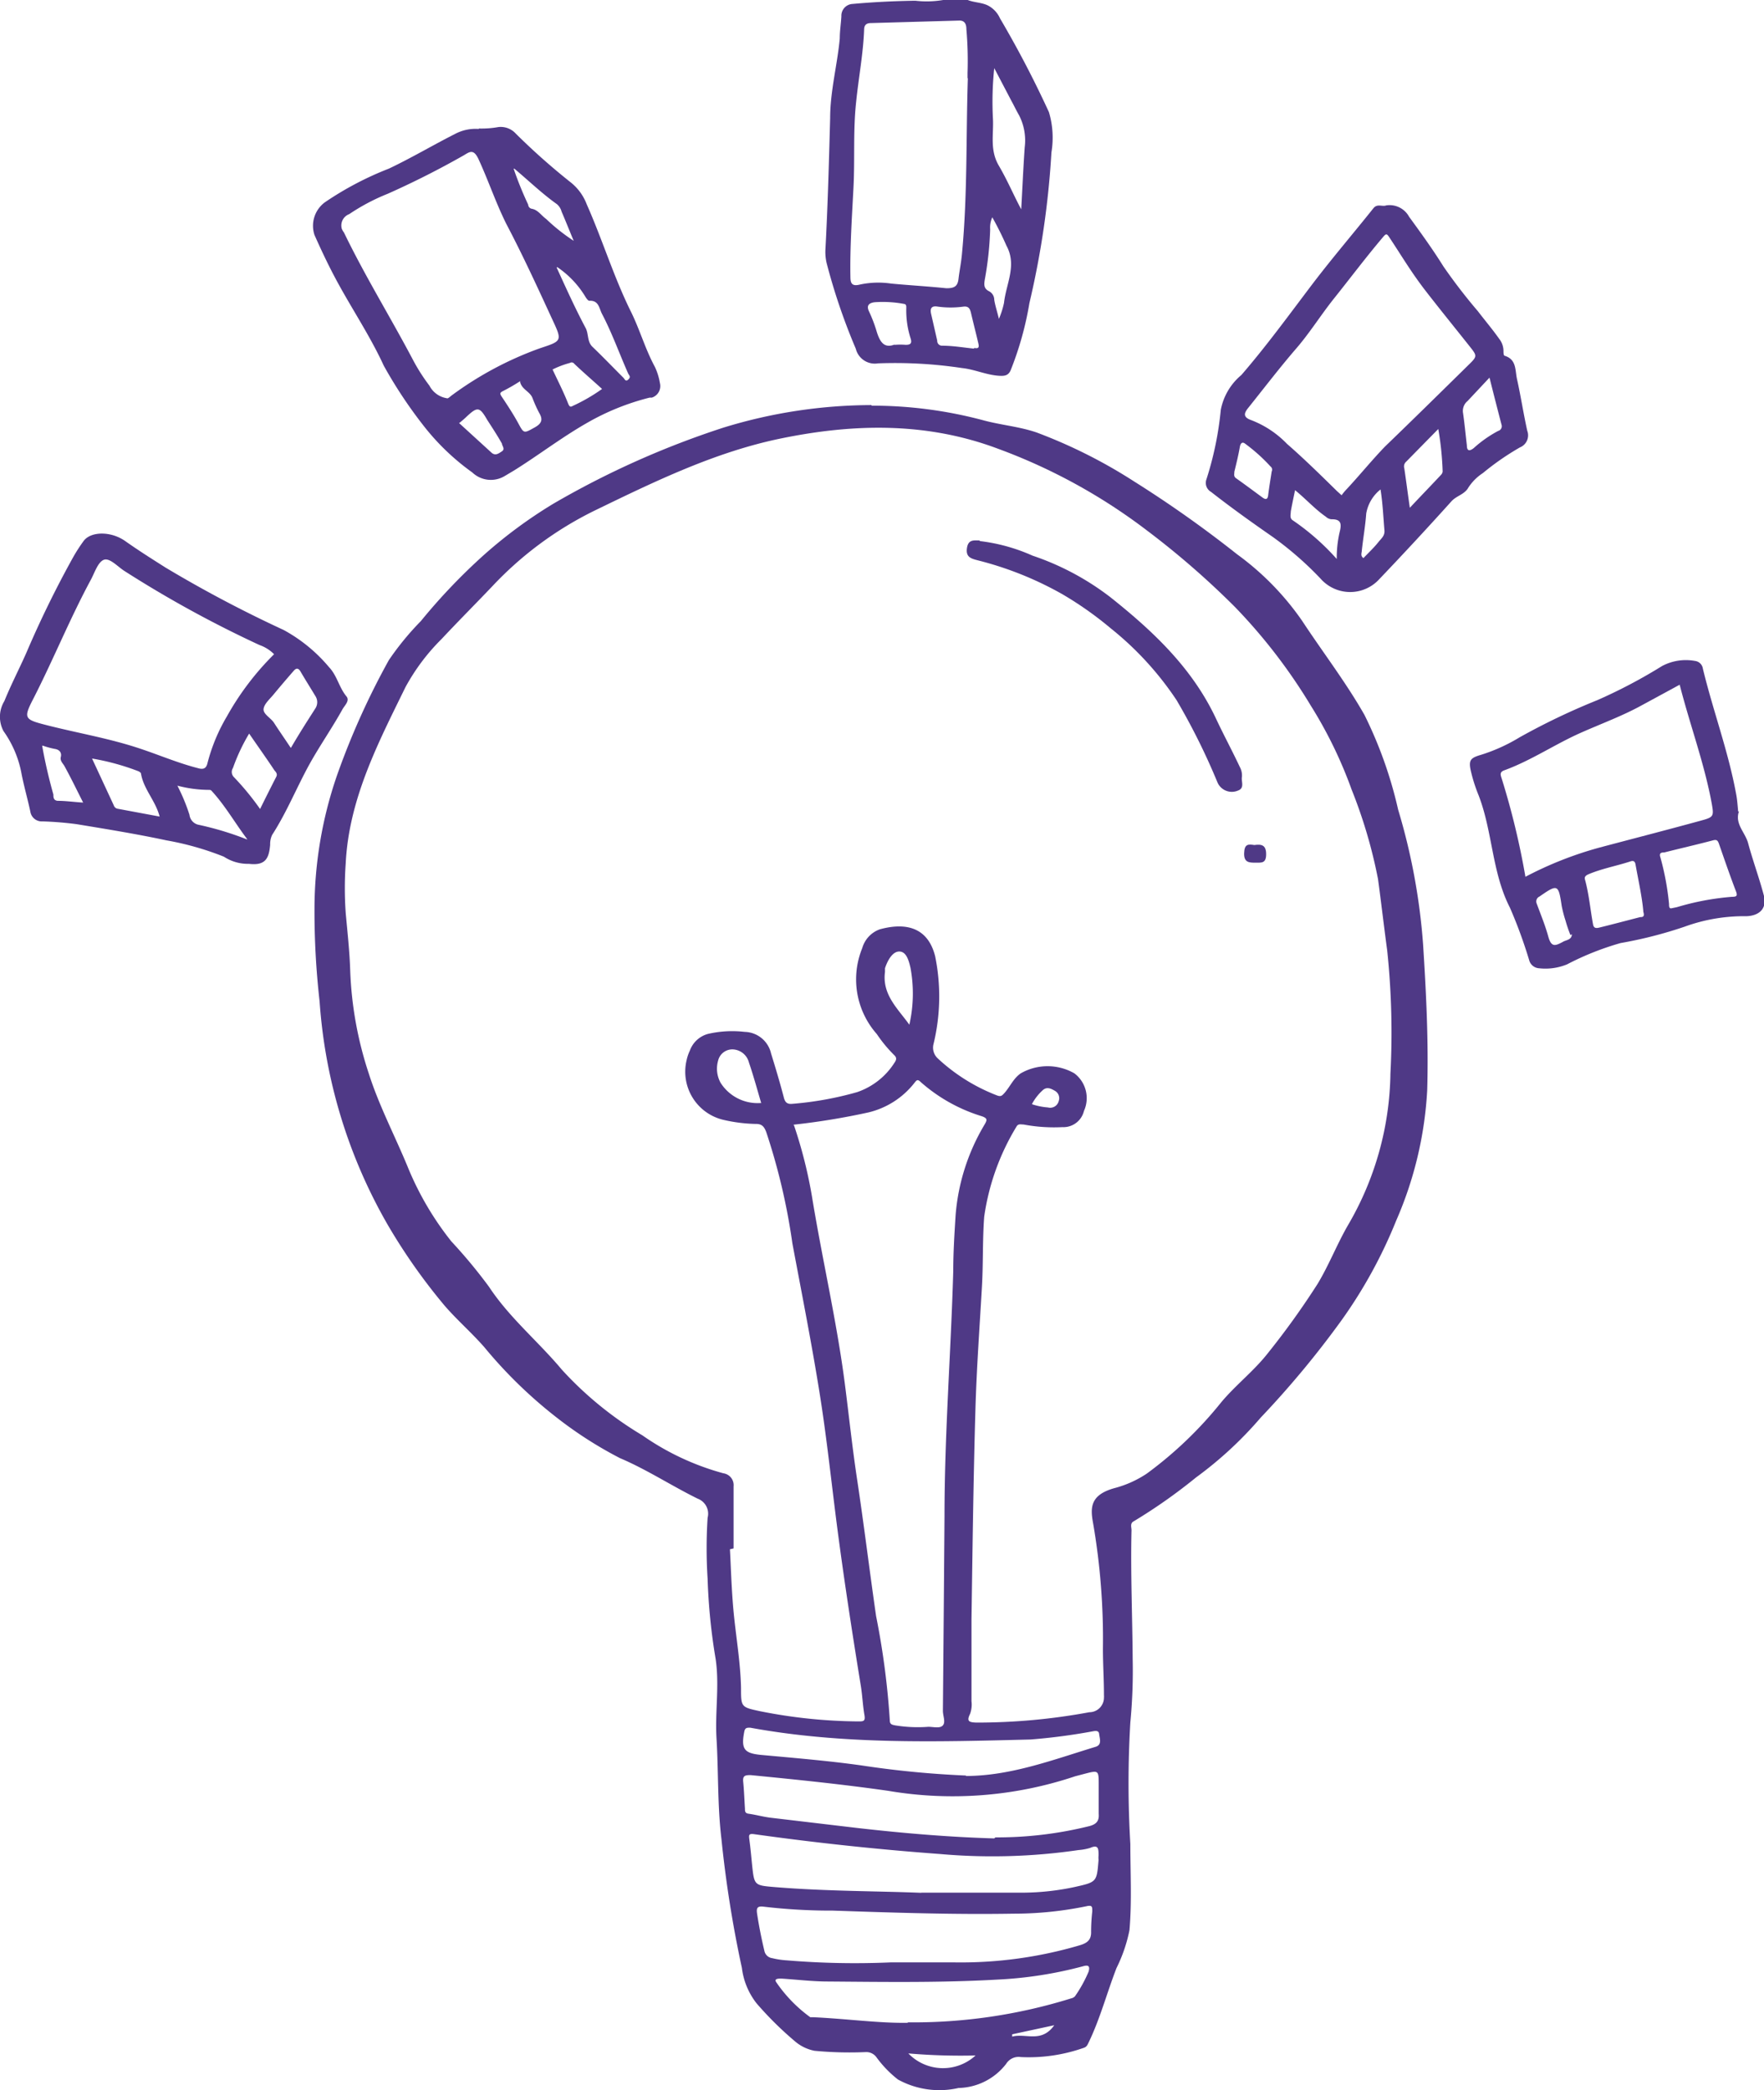
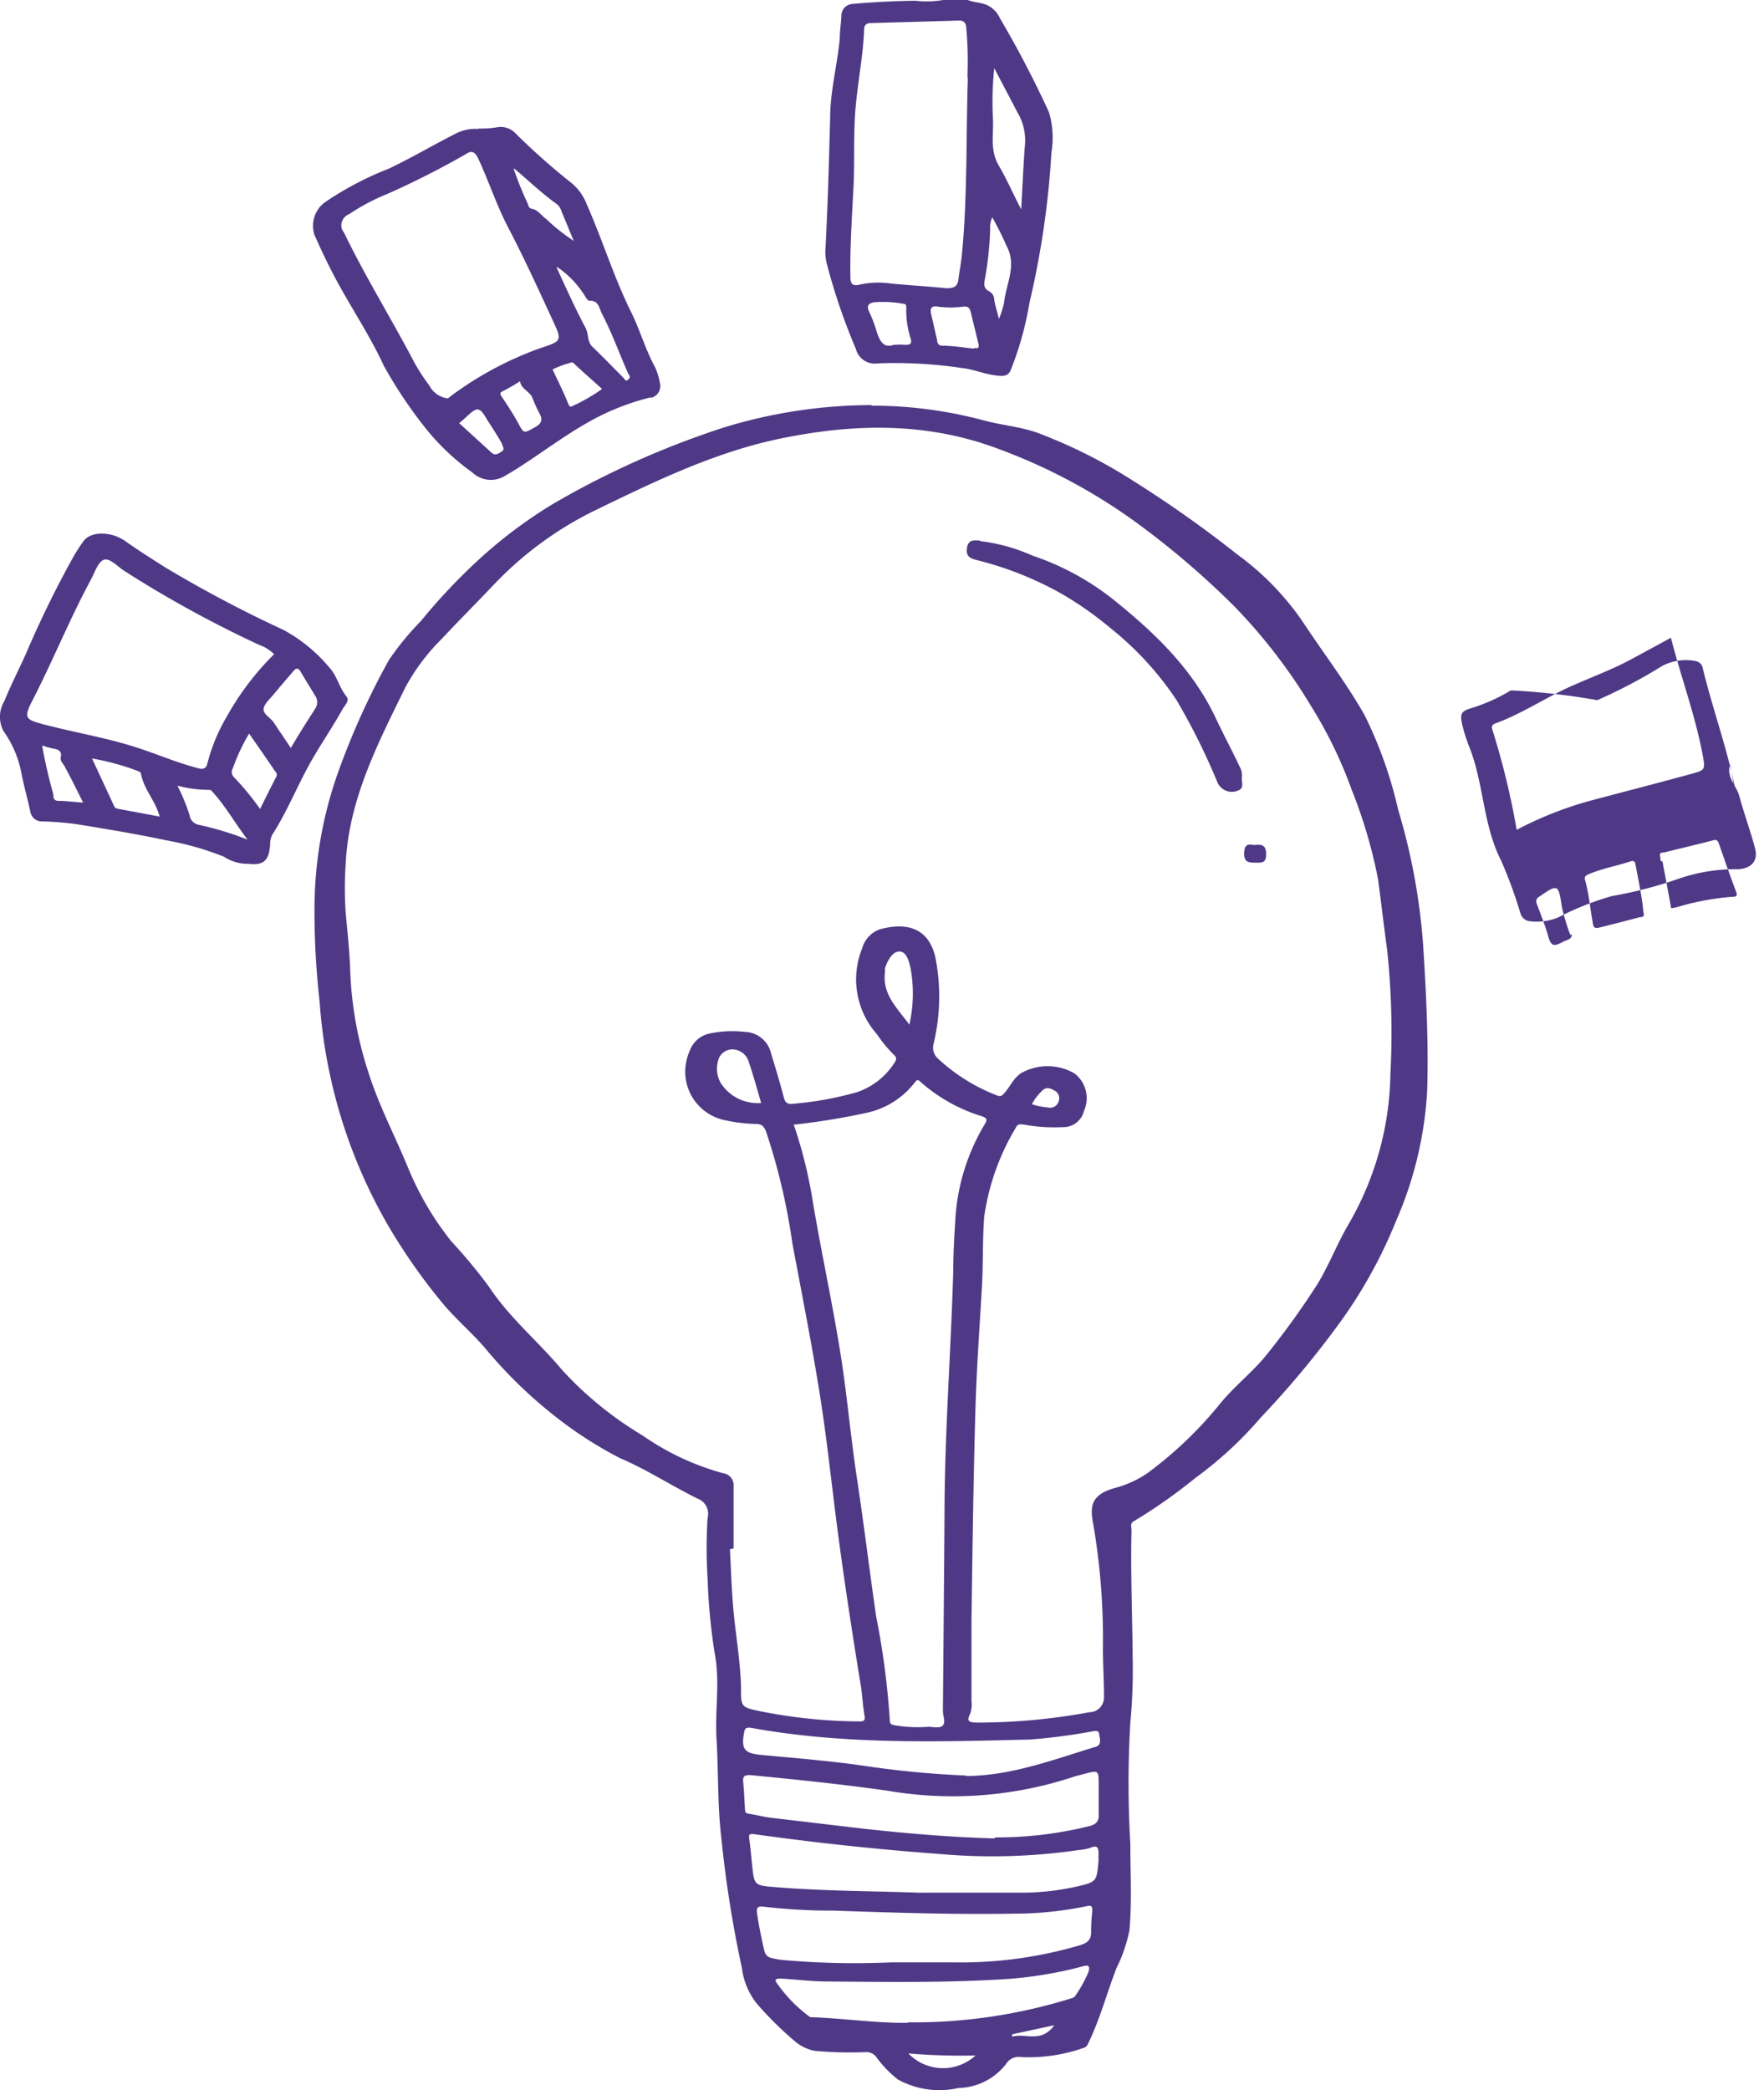
<svg xmlns="http://www.w3.org/2000/svg" id="Layer_1" data-name="Layer 1" viewBox="0 0 120.93 143.29">
  <defs>
    <style>.cls-1{fill:#4f3986;}</style>
  </defs>
  <path class="cls-1" d="M103.69,57.64a4.57,4.57,0,0,1,.74,0c.36,0,.43-.13.34-.43a6.27,6.27,0,0,1-.3-2.11c0-.14,0-.25-.18-.27a7.89,7.89,0,0,0-2-.11c-.36.05-.58.21-.37.64a9.83,9.83,0,0,1,.53,1.4c.21.66.49,1.13,1.19.87m6.73-8.74a1.7,1.7,0,0,0-.15.83,22.8,22.8,0,0,1-.36,3.4c-.06.36-.11.66.31.86a.66.66,0,0,1,.33.57c.06.39.19.77.32,1.31a5.87,5.87,0,0,0,.35-1.1c.14-1.3.9-2.57.17-3.91a21.94,21.94,0,0,0-1-2m-1.22,9c.39.09.33-.14.28-.35-.16-.69-.34-1.38-.5-2.07-.07-.27-.16-.45-.51-.41a6.48,6.48,0,0,1-1.76,0c-.4-.07-.55.09-.46.49l.42,1.84a.33.33,0,0,0,.35.35c.74,0,1.47.13,2.18.2m3.23-9.57c.08-1.41.14-2.83.24-4.24a3.77,3.77,0,0,0-.39-2.19c-.18-.31-.33-.63-.5-.94l-1.2-2.29a22.23,22.23,0,0,0-.09,3.46c.06,1.07-.23,2.14.4,3.22s1,2,1.54,3m-3.68-9V39a25,25,0,0,0-.08-3c0-.29-.08-.61-.51-.59l-6,.17c-.26,0-.49.06-.5.43-.06,1.67-.38,3.31-.55,5-.21,1.94-.08,3.89-.18,5.84S100.6,51,100.64,53c0,.47.15.63.64.51a6,6,0,0,1,2.15-.07c1.26.12,2.53.19,3.79.32.52,0,.77-.11.83-.64s.19-1.16.24-1.75c.38-4,.27-8,.4-12m-.08-5.4c.44.2.92.18,1.38.37a1.81,1.81,0,0,1,.9.91,71.56,71.56,0,0,1,3.36,6.44,6.13,6.13,0,0,1,.17,2.76,60,60,0,0,1-1.51,10.33,22.19,22.19,0,0,1-1.28,4.59c-.17.41-.47.41-.82.39-.87-.06-1.66-.44-2.53-.53a30.73,30.73,0,0,0-5.75-.32,1.34,1.34,0,0,1-1.52-1,41.85,41.85,0,0,1-2-5.87,3.36,3.36,0,0,1-.08-1c.16-3,.24-6,.32-8.94,0-1.84.49-3.64.66-5.46,0-.51.08-1,.11-1.52a.81.81,0,0,1,.77-.85h0c1.43-.13,2.87-.2,4.3-.22A6.82,6.82,0,0,0,107,34Z" transform="translate(-42.34 -34)" />
  <path class="cls-1" d="M114.65,172.83l-2.92.63v.16c.92-.26,2,.47,2.89-.79m-1.53-63.13a4.49,4.49,0,0,0,1.09.22.6.6,0,0,0,.74-.44.58.58,0,0,0-.28-.71c-.28-.16-.56-.29-.85,0a3.46,3.46,0,0,0-.7.91m-3.87,65.23a41.69,41.69,0,0,1-4.61-.14,3.3,3.3,0,0,0,4.61.14m-4.55-70.62a9.64,9.64,0,0,0,.09-3.93c-.11-.48-.27-1.11-.75-1.13s-.83.62-1,1.15v.25c-.21,1.58.91,2.54,1.7,3.66m-10.19,5.32c-.29-1-.54-1.9-.84-2.78a1.19,1.19,0,0,0-1.11-.89,1,1,0,0,0-1,.77,2,2,0,0,0,.17,1.52,3,3,0,0,0,2.82,1.38m14,46.14c3.06,0,6-1.12,8.89-2,.46-.14.27-.58.24-.88s-.35-.19-.55-.16a41.31,41.31,0,0,1-4.15.54c-6.42.16-12.85.36-19.22-.81-.22,0-.34,0-.4.24-.25,1.25,0,1.52,1.18,1.63,2.29.21,4.59.4,6.87.72a65.84,65.84,0,0,0,7.14.69m-4,16.92a36.35,36.35,0,0,0,11.2-1.64.54.54,0,0,0,.27-.14,9.08,9.08,0,0,0,.94-1.7c.1-.37,0-.48-.4-.36a27.8,27.8,0,0,1-5.87.91c-3.87.22-7.74.16-11.62.13-1,0-2.11-.13-3.17-.2-.21,0-.54,0-.34.27a9.72,9.72,0,0,0,2.32,2.38h.24c2.29.11,4.56.42,6.46.38m.91-8.92h7a17.41,17.41,0,0,0,3.52-.39c1.51-.34,1.51-.34,1.63-1.85a1.61,1.61,0,0,1,0-.31c0-.45,0-.77-.57-.52a3.73,3.73,0,0,1-.81.15,40.72,40.72,0,0,1-9.49.27q-6.39-.47-12.74-1.36c-.37-.05-.37.06-.33.36.08.58.13,1.17.19,1.76.15,1.4.15,1.39,1.58,1.51,3.56.29,7.14.27,10,.39m5.1-3.8a26.16,26.16,0,0,0,6.47-.78c.45-.13.65-.34.61-.83,0-.68,0-1.36,0-2,0-1,0-1-1-.74l-.61.16a26.39,26.39,0,0,1-12.81,1c-3.14-.45-6.29-.77-9.45-1.08-.39,0-.54.05-.5.46.06.61.08,1.23.12,1.84,0,.17,0,.32.26.35.49.07,1,.21,1.48.27l6,.71c3.09.35,6.19.62,9.35.71m-7.09,8.5h4.38a28.82,28.82,0,0,0,8.56-1.17c.51-.15.81-.36.79-.94a13,13,0,0,1,.08-1.39c0-.32,0-.44-.4-.35a24.66,24.66,0,0,1-5,.51c-4.13.07-8.26-.07-12.38-.21a39.57,39.57,0,0,1-4.75-.27c-.41-.05-.51.07-.45.47.13.86.3,1.71.5,2.55a.63.63,0,0,0,.54.51,5.62,5.62,0,0,0,1,.15,56.22,56.22,0,0,0,7.11.14m-6.63-57.42A31.62,31.62,0,0,1,98,116c.7,4.3,1.7,8.55,2.26,12.88.28,2.18.51,4.37.84,6.55.47,3.11.85,6.24,1.3,9.36a53.82,53.82,0,0,1,.94,7.15c0,.28.17.3.36.34a9.66,9.66,0,0,0,2.28.1c.36,0,.8.13,1-.1s0-.64,0-1q.06-6.66.11-13.34c0-5.61.44-11.21.6-16.81,0-1.27.08-2.54.16-3.81a14.29,14.29,0,0,1,2-6.25c.17-.3.19-.41-.21-.55a11.3,11.3,0,0,1-4.18-2.34c-.23-.23-.29-.12-.45.08a5.68,5.68,0,0,1-3.13,2,48.33,48.33,0,0,1-5.21.85m-4.29,29.1c.06,1.06.1,2.57.23,4.06.16,1.81.49,3.61.53,5.43,0,1.33,0,1.33,1.3,1.61a35.53,35.53,0,0,0,6.74.7c.34,0,.5,0,.42-.44-.12-.69-.14-1.39-.26-2.08-.58-3.57-1.13-7.14-1.6-10.73-.4-3.08-.72-6.18-1.21-9.24-.55-3.45-1.23-6.87-1.87-10.29a43.27,43.27,0,0,0-1.79-7.62c-.15-.39-.3-.57-.75-.56a10.77,10.77,0,0,1-2.19-.28,3.39,3.39,0,0,1-2.52-4.09,2.93,2.93,0,0,1,.22-.65,1.83,1.83,0,0,1,1.24-1.15,7.37,7.37,0,0,1,2.52-.14,1.9,1.9,0,0,1,1.81,1.48c.31,1,.61,2,.87,3,.09.37.25.49.61.45a22.77,22.77,0,0,0,4.42-.8,4.91,4.91,0,0,0,2.55-2c.16-.23.17-.36,0-.53a9.25,9.25,0,0,1-1.2-1.45,5.66,5.66,0,0,1-1-5.89,1.93,1.93,0,0,1,1.2-1.29c1.67-.46,3.28-.23,3.8,1.85a13.81,13.81,0,0,1-.11,6,1,1,0,0,0,.29,1,12.57,12.57,0,0,0,4.07,2.54c.27.1.34,0,.5-.17.39-.44.61-1,1.12-1.35a3.7,3.7,0,0,1,3.67,0,2.13,2.13,0,0,1,.66,2.58,1.45,1.45,0,0,1-1.48,1.11,11.31,11.31,0,0,1-2.66-.18c-.2,0-.37-.07-.49.15a16.27,16.27,0,0,0-2.21,6.18c-.12,1.63-.06,3.26-.16,4.89-.16,2.77-.36,5.53-.44,8.3-.14,4.81-.2,9.62-.27,14.42v5.59a1.88,1.88,0,0,1-.1.88c-.25.5-.07.57.42.59a42.11,42.11,0,0,0,7.76-.71,1,1,0,0,0,1-1,1,1,0,0,0,0-.17c0-1.06-.07-2.12-.07-3.18a46.66,46.66,0,0,0-.67-8.59c-.2-1.07-.22-1.95,1.45-2.42a7.34,7.34,0,0,0,2.23-1,27,27,0,0,0,5.11-4.9c1-1.19,2.24-2.14,3.2-3.37a54.55,54.55,0,0,0,3.4-4.74c.79-1.31,1.34-2.75,2.11-4.07a21.12,21.12,0,0,0,2.88-10.34,53.94,53.94,0,0,0-.22-8.43c-.22-1.63-.41-3.27-.63-4.9A33.77,33.77,0,0,0,135,88.13a29.85,29.85,0,0,0-2.79-5.74A37.62,37.62,0,0,0,127,75.61a57.24,57.24,0,0,0-6-5.22,39,39,0,0,0-10.25-5.63c-4.9-1.84-9.9-1.73-14.93-.69C91.34,65,87.23,67,83.11,69a24.24,24.24,0,0,0-7,5.17c-1.16,1.22-2.35,2.41-3.5,3.64a14.18,14.18,0,0,0-2.47,3.29c-1.88,3.84-3.88,7.67-4.1,12.09a24.12,24.12,0,0,0,0,3.4c.12,1.32.27,2.65.31,4a25.28,25.28,0,0,0,1.27,7c.7,2.2,1.78,4.25,2.66,6.38a20.78,20.78,0,0,0,3,5.13,35.17,35.17,0,0,1,2.58,3.11c1.41,2.14,3.39,3.76,5,5.69a24.4,24.4,0,0,0,5.52,4.5,17.85,17.85,0,0,0,5.55,2.6.82.82,0,0,1,.7.9v4.25m9.46-78.34a29.53,29.53,0,0,1,7.65,1c1.21.33,2.48.43,3.67.84A35,35,0,0,1,120.08,67a79.71,79.71,0,0,1,7.07,5,19,19,0,0,1,4.45,4.55c1.42,2.16,3,4.21,4.28,6.46a28.93,28.93,0,0,1,2.31,6.5,42.73,42.73,0,0,1,1.71,9.25c.21,3.31.38,6.65.28,10a25.77,25.77,0,0,1-2.13,8.93,32.71,32.71,0,0,1-3.72,6.79,64.78,64.78,0,0,1-5.56,6.7,26.1,26.1,0,0,1-4.43,4.1,37.11,37.11,0,0,1-4.26,3c-.29.14-.17.41-.17.62-.07,2.94.06,5.89.08,8.83a37.21,37.21,0,0,1-.16,4.35,70.15,70.15,0,0,0,0,8.33c0,2,.11,3.94-.06,5.91a10.38,10.38,0,0,1-.89,2.6c-.65,1.68-1.11,3.43-1.89,5.06-.1.2-.14.35-.39.42a11.32,11.32,0,0,1-4.28.62,1,1,0,0,0-1,.46,4.23,4.23,0,0,1-3.27,1.66,5.88,5.88,0,0,1-4.15-.58,7.65,7.65,0,0,1-1.5-1.56.86.86,0,0,0-.73-.32,25.43,25.43,0,0,1-3.49-.09,2.9,2.9,0,0,1-1.33-.64,23.42,23.42,0,0,1-2.65-2.62,4.9,4.9,0,0,1-1-2.42,79.71,79.71,0,0,1-1.4-8.82c-.28-2.3-.2-4.61-.34-6.91-.11-1.82.21-3.63-.06-5.45a40.66,40.66,0,0,1-.55-5.5,32.39,32.39,0,0,1,0-4.18,1.1,1.1,0,0,0-.68-1.31c-1.79-.88-3.49-2-5.33-2.78a27.43,27.43,0,0,1-4.31-2.76,31.49,31.49,0,0,1-5-4.86c-.88-1-1.84-1.83-2.7-2.82A40.06,40.06,0,0,1,68.94,118a35.53,35.53,0,0,1-4.69-15.35,54.67,54.67,0,0,1-.35-6.4,28.14,28.14,0,0,1,1.51-9,51.71,51.71,0,0,1,3.59-8,19.32,19.32,0,0,1,2.19-2.67,40.59,40.59,0,0,1,4.34-4.55,32.24,32.24,0,0,1,4.73-3.49,60,60,0,0,1,11.66-5.22,34.69,34.69,0,0,1,10.17-1.55" transform="translate(-42.34 -34)" />
  <path class="cls-1" d="M73.81,63,76,65c.28.28.51.1.75-.06s0-.38,0-.53c-.31-.55-.65-1.07-1-1.61-.53-.92-.67-.94-1.43-.23-.13.13-.27.24-.44.39m3.67-17.4a24.06,24.06,0,0,0,1,2.47.3.3,0,0,0,.23.28c.44.07.65.45,1,.7a13,13,0,0,0,1.89,1.5c-.31-.74-.56-1.38-.83-2a1,1,0,0,0-.33-.52c-1-.71-1.89-1.57-2.9-2.42m6,15.09c-.65-.59-1.29-1.14-1.9-1.72a.22.22,0,0,0-.3-.06,6.33,6.33,0,0,0-1.19.45c.37.79.76,1.55,1.07,2.34.1.24.17.24.33.15a12.1,12.1,0,0,0,2-1.16M78,60.13a13,13,0,0,1-1.14.66c-.27.13-.27.19-.1.44.4.6.8,1.21,1.15,1.86s.37.61,1.09.21c.54-.3.54-.59.3-1a9,9,0,0,1-.45-1c-.17-.46-.71-.58-.85-1.09m2.5-7.87c.64,1.4,1.27,2.8,2,4.17.2.41.09.92.46,1.27.72.69,1.41,1.41,2.11,2.11.09.08.15.31.34.13s.08-.26,0-.4c-.61-1.37-1.11-2.79-1.81-4.12-.19-.38-.22-.92-.86-.88-.09,0-.22-.19-.29-.31a6.51,6.51,0,0,0-1.91-2m-7.54,9c.09,0,.21-.14.37-.25a23.53,23.53,0,0,1,6-3.19c1.52-.5,1.52-.5.82-2-1-2.17-2-4.35-3.13-6.5-.73-1.46-1.24-3-1.93-4.49-.34-.7-.61-.46-1-.23q-2.53,1.44-5.2,2.63a14,14,0,0,0-2.65,1.4.83.83,0,0,0-.51,1,1.1,1.1,0,0,0,.15.26c1.45,3,3.18,5.79,4.72,8.71a12.9,12.9,0,0,0,1.14,1.79,1.63,1.63,0,0,0,1.19.86m2.2-18.49a6.52,6.52,0,0,0,1.34-.1,1.4,1.4,0,0,1,1.19.45,45.06,45.06,0,0,0,3.8,3.37A3.51,3.51,0,0,1,82.56,48c1.07,2.41,1.84,4.94,3,7.3.63,1.25,1,2.61,1.68,3.86a4.25,4.25,0,0,1,.34,1.1.83.83,0,0,1-.56,1l-.15,0A16.71,16.71,0,0,0,82.57,63c-1.75,1-3.3,2.2-5,3.26l-.64.38a1.84,1.84,0,0,1-2.21-.25,16.15,16.15,0,0,1-3.18-3,31.27,31.27,0,0,1-2.89-4.32c-.92-2-2.12-3.79-3.16-5.7-.58-1.06-1.1-2.16-1.59-3.26a2,2,0,0,1,.71-2.24A21.89,21.89,0,0,1,69,45.56c1.54-.73,3-1.6,4.54-2.38a3,3,0,0,1,1.62-.34" transform="translate(-42.34 -34)" />
-   <path class="cls-1" d="M137,67.54a2.68,2.68,0,0,0-1,1.67c-.06.85-.21,1.68-.3,2.52,0,.17-.12.37.11.53.36-.38.74-.73,1.06-1.14.17-.21.41-.39.38-.76-.08-.9-.11-1.81-.27-2.82m-7.46-1.22a.27.27,0,0,0-.08-.34,11.83,11.83,0,0,0-1.75-1.57c-.2-.15-.31,0-.35.21-.1.58-.24,1.15-.38,1.72,0,.18-.06.31.11.44.61.43,1.21.88,1.81,1.32.23.17.37.15.4-.17.07-.55.16-1.09.24-1.61m1.6,1.29c-.11.54-.21,1-.29,1.45,0,.22-.1.47.15.62a16.37,16.37,0,0,1,3,2.64,7.84,7.84,0,0,1,.19-1.81c.13-.51.18-.93-.55-.91a.64.64,0,0,1-.39-.18c-.74-.51-1.34-1.19-2.1-1.81m7.86,1.2c.74-.79,1.45-1.52,2.14-2.26a.39.39,0,0,0,.11-.22,20.5,20.5,0,0,0-.3-2.92l-2.2,2.24a.43.43,0,0,0-.13.45c.13.87.24,1.75.38,2.71m5.46-8.92-1.5,1.6a.88.88,0,0,0-.32.77c.11.75.18,1.51.27,2.27,0,.36.15.44.47.19a8.2,8.2,0,0,1,1.68-1.18.33.33,0,0,0,.23-.41s0,0,0,0c-.26-1-.53-2.05-.82-3.21M134.28,68a3.57,3.57,0,0,1,.3-.38c.94-1,1.74-2,2.7-3,1.91-1.84,3.81-3.71,5.7-5.57.65-.63.64-.64.1-1.32-1-1.26-2-2.49-3-3.78s-1.67-2.44-2.49-3.67c-.18-.28-.23-.28-.46,0-1.16,1.37-2.24,2.81-3.36,4.21-.9,1.13-1.66,2.36-2.61,3.45-1.11,1.29-2.15,2.65-3.23,4-.34.41-.37.67.21.87a6.78,6.78,0,0,1,2.43,1.62c1.15,1,2.3,2.13,3.43,3.24l.32.29m3-19.87a1.52,1.52,0,0,1,1.62.77c.81,1.11,1.62,2.23,2.35,3.4a37.89,37.89,0,0,0,2.37,3.08c.48.63,1,1.24,1.45,1.88a1.35,1.35,0,0,1,.3.82c0,.12,0,.33.08.35.83.25.71,1,.85,1.61.26,1.17.44,2.36.7,3.53a.89.89,0,0,1-.5,1.14A18.07,18.07,0,0,0,144,66.43a3.4,3.4,0,0,0-1,1c-.26.47-.81.55-1.16.94q-2.43,2.7-4.94,5.33a2.7,2.7,0,0,1-3.81.19,1.7,1.7,0,0,1-.19-.19,22.93,22.93,0,0,0-3.32-2.9c-1.44-1-2.84-2-4.22-3.08a.71.71,0,0,1-.33-.81,22.5,22.5,0,0,0,1-4.81,4.12,4.12,0,0,1,1.41-2.39c1.73-2,3.29-4.15,4.89-6.26,1.34-1.76,2.78-3.44,4.16-5.17.26-.33.58-.11.86-.19" transform="translate(-42.34 -34)" />
  <path class="cls-1" d="M45.23,85.12c.2,1.13.46,2.25.77,3.35,0,.18,0,.4.29.43.55,0,1.1.08,1.75.12-.45-.89-.84-1.7-1.27-2.48-.11-.21-.33-.37-.26-.65s-.08-.5-.42-.55a5.7,5.7,0,0,1-.81-.22m14,6.4c-.83-1.1-1.5-2.29-2.43-3.3a.18.18,0,0,0-.15-.07,8.63,8.63,0,0,1-2.2-.29,13,13,0,0,1,.83,2,.79.79,0,0,0,.66.69,21.14,21.14,0,0,1,3.29,1m.14-7.26a13,13,0,0,0-1.11,2.36.5.5,0,0,0,.08.64,18.5,18.5,0,0,1,1.78,2.17c.37-.75.73-1.47,1.1-2.19.11-.2,0-.33-.11-.45-.55-.83-1.13-1.64-1.74-2.53M53.29,90C53,88.87,52.17,88.1,52,87a.54.54,0,0,0-.15-.12A16.46,16.46,0,0,0,48.65,86l1.49,3.21a.34.34,0,0,0,.25.23l2.9.54m9-4.72c.58-1,1.11-1.82,1.66-2.68a.78.78,0,0,0,0-.88c-.33-.55-.68-1.1-1-1.65-.14-.25-.29-.27-.46-.08q-.7.8-1.38,1.62c-.26.32-.65.65-.7,1s.47.61.7.94c.36.56.74,1.1,1.15,1.72m-1.13-6.4a2.62,2.62,0,0,0-1-.63,78.07,78.07,0,0,1-9.28-5.09c-.46-.3-1-.91-1.4-.75s-.62.88-.89,1.38c-1.43,2.65-2.56,5.45-3.93,8.13-.7,1.35-.62,1.43.86,1.81,2.14.55,4.32.91,6.42,1.61,1.33.44,2.63,1,4,1.35.4.12.58,0,.66-.37a12.23,12.23,0,0,1,1.32-3.17,19,19,0,0,1,3.24-4.27M59.41,93.22a3,3,0,0,1-1.72-.49,19.91,19.91,0,0,0-3.94-1.12c-2-.43-4.1-.77-6.16-1.11a23.06,23.06,0,0,0-2.34-.19.79.79,0,0,1-.83-.67c-.18-.84-.42-1.68-.59-2.52a7.3,7.3,0,0,0-1.25-3,2.08,2.08,0,0,1,.06-2.06c.45-1.11,1-2.17,1.49-3.27a70.64,70.64,0,0,1,3.23-6.6,11.46,11.46,0,0,1,.71-1.1c.49-.67,1.87-.69,2.85,0s1.84,1.23,2.77,1.82a85.75,85.75,0,0,0,8.1,4.28,10.78,10.78,0,0,1,3.11,2.55c.55.58.68,1.38,1.19,2,.25.3-.13.62-.28.9-.71,1.28-1.55,2.48-2.26,3.76C62.67,88,62,89.68,61,91.23a1.46,1.46,0,0,0-.14.68c-.08.9-.29,1.45-1.45,1.31" transform="translate(-42.34 -34)" />
-   <path class="cls-1" d="M150,98.1a9.78,9.78,0,0,1-.34-1,8.64,8.64,0,0,1-.26-1c-.22-1.48-.27-1.51-1.52-.64h0a.37.37,0,0,0-.19.49h0c.27.74.58,1.48.79,2.25s.49.64,1,.37c.22-.14.6-.12.62-.52m4.9-1.53c-.08-1-.34-2.15-.54-3.27-.06-.32-.28-.22-.43-.17-.91.29-1.87.47-2.76.84-.19.08-.32.17-.28.35.28,1,.37,2.07.56,3.1.05.28.23.27.43.22.94-.23,1.87-.48,2.81-.72.13,0,.32,0,.21-.35m1.91-.25.39-.08a18,18,0,0,1,3.78-.71c.32,0,.39-.07.26-.4-.41-1.07-.78-2.15-1.16-3.24-.09-.25-.17-.3-.45-.22-1.1.29-2.2.54-3.3.82-.14,0-.37,0-.27.31a18.46,18.46,0,0,1,.6,3.22c0,.14,0,.32.15.3m-10-2.16a25,25,0,0,1,5.06-2c2.33-.62,4.67-1.22,7-1.86.85-.23.87-.3.72-1.15-.51-2.78-1.5-5.41-2.2-8.16l-2.58,1.4c-1.32.73-2.74,1.25-4.12,1.86-1.81.79-3.46,1.93-5.33,2.61-.36.13-.23.36-.16.6a52.66,52.66,0,0,1,1.61,6.67m14.64-4.45c-.29.86.43,1.43.63,2.17.32,1.19.75,2.35,1.07,3.55.27,1-.38,1.43-1.18,1.46a11.88,11.88,0,0,0-4.22.71,29.11,29.11,0,0,1-4.41,1.13,19.36,19.36,0,0,0-3.67,1.46,3.89,3.89,0,0,1-1.91.27.75.75,0,0,1-.69-.56,32.25,32.25,0,0,0-1.32-3.6c-1.24-2.42-1.18-5.21-2.15-7.71a10.81,10.81,0,0,1-.53-1.67c-.17-.75,0-.89.72-1.1a11.91,11.91,0,0,0,2.62-1.19A46.39,46.39,0,0,1,151.84,82a35.46,35.46,0,0,0,4.44-2.34,3.47,3.47,0,0,1,2.26-.35.62.62,0,0,1,.54.53c.7,2.9,1.76,5.71,2.29,8.65.07.37.09.76.13,1.14" transform="translate(-42.34 -34)" />
+   <path class="cls-1" d="M150,98.1a9.78,9.78,0,0,1-.34-1,8.64,8.64,0,0,1-.26-1c-.22-1.48-.27-1.51-1.52-.64h0a.37.37,0,0,0-.19.49h0c.27.74.58,1.48.79,2.25s.49.64,1,.37c.22-.14.6-.12.62-.52m4.9-1.53c-.08-1-.34-2.15-.54-3.27-.06-.32-.28-.22-.43-.17-.91.29-1.87.47-2.76.84-.19.08-.32.17-.28.35.28,1,.37,2.07.56,3.1.05.28.23.27.43.22.94-.23,1.87-.48,2.81-.72.13,0,.32,0,.21-.35m1.91-.25.39-.08a18,18,0,0,1,3.78-.71c.32,0,.39-.07.26-.4-.41-1.07-.78-2.15-1.16-3.24-.09-.25-.17-.3-.45-.22-1.1.29-2.2.54-3.3.82-.14,0-.37,0-.27.31c0,.14,0,.32.15.3m-10-2.16a25,25,0,0,1,5.06-2c2.33-.62,4.67-1.22,7-1.86.85-.23.87-.3.72-1.15-.51-2.78-1.5-5.41-2.2-8.16l-2.58,1.4c-1.32.73-2.74,1.25-4.12,1.86-1.81.79-3.46,1.93-5.33,2.61-.36.13-.23.36-.16.6a52.66,52.66,0,0,1,1.61,6.67m14.64-4.45c-.29.86.43,1.43.63,2.17.32,1.19.75,2.35,1.07,3.55.27,1-.38,1.43-1.18,1.46a11.88,11.88,0,0,0-4.22.71,29.11,29.11,0,0,1-4.41,1.13,19.36,19.36,0,0,0-3.67,1.46,3.89,3.89,0,0,1-1.91.27.75.75,0,0,1-.69-.56,32.25,32.25,0,0,0-1.32-3.6c-1.24-2.42-1.18-5.21-2.15-7.71a10.81,10.81,0,0,1-.53-1.67c-.17-.75,0-.89.72-1.1a11.91,11.91,0,0,0,2.62-1.19A46.39,46.39,0,0,1,151.84,82a35.46,35.46,0,0,0,4.44-2.34,3.47,3.47,0,0,1,2.26-.35.62.62,0,0,1,.54.53c.7,2.9,1.76,5.71,2.29,8.65.07.37.09.76.13,1.14" transform="translate(-42.34 -34)" />
  <path class="cls-1" d="M109.49,71.09a12.4,12.4,0,0,1,3.63,1,18.32,18.32,0,0,1,5.34,2.85c2.93,2.33,5.62,4.86,7.25,8.34.52,1.11,1.11,2.2,1.63,3.31a1.2,1.2,0,0,1,.14.67c-.06.32.21.77-.28.94a1.07,1.07,0,0,1-1.4-.57v0A45.07,45.07,0,0,0,123,82a21.63,21.63,0,0,0-4.52-4.93,23.93,23.93,0,0,0-3.32-2.34,23.3,23.3,0,0,0-5.8-2.32c-.47-.12-.82-.23-.73-.84s.49-.52.89-.52" transform="translate(-42.34 -34)" />
  <path class="cls-1" d="M128.33,91.93c.5-.07.81,0,.81.63s-.31.58-.73.58-.8,0-.78-.65.29-.62.7-.56" transform="translate(-42.34 -34)" />
</svg>